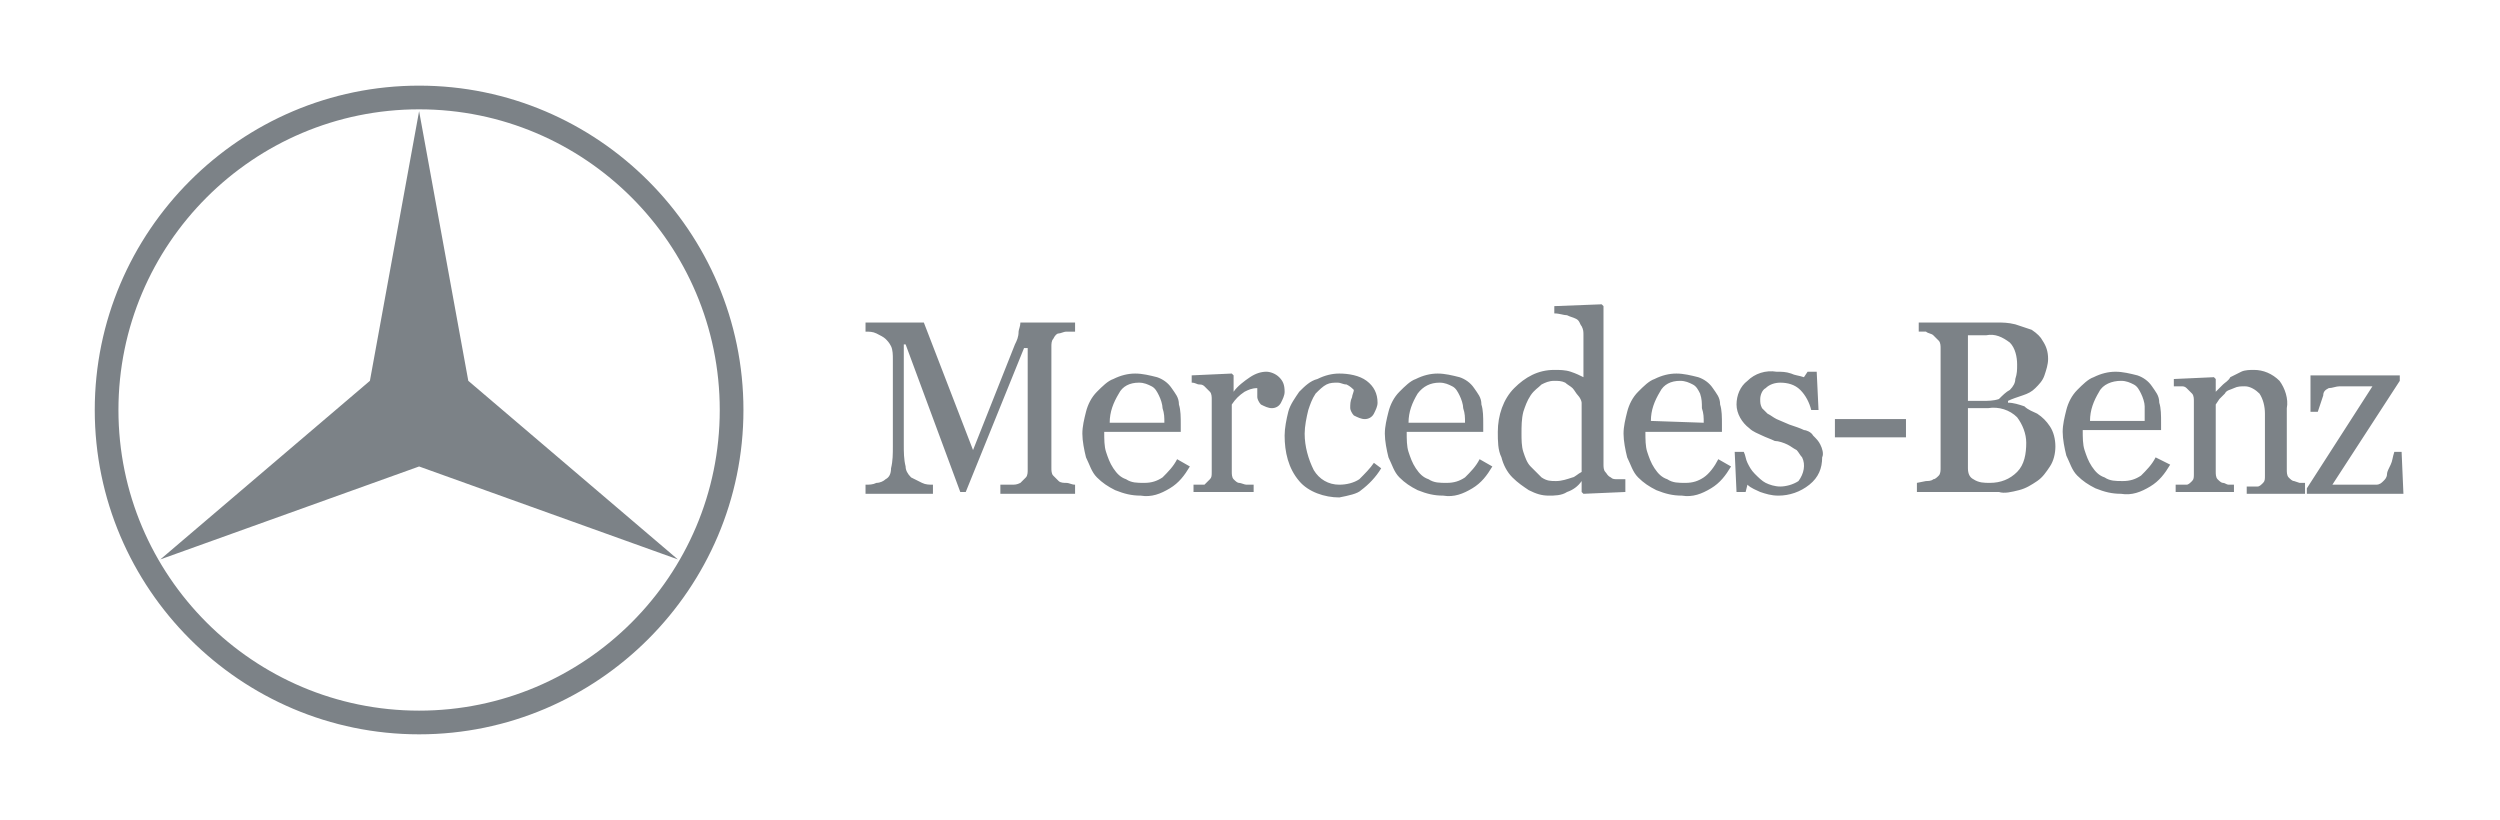
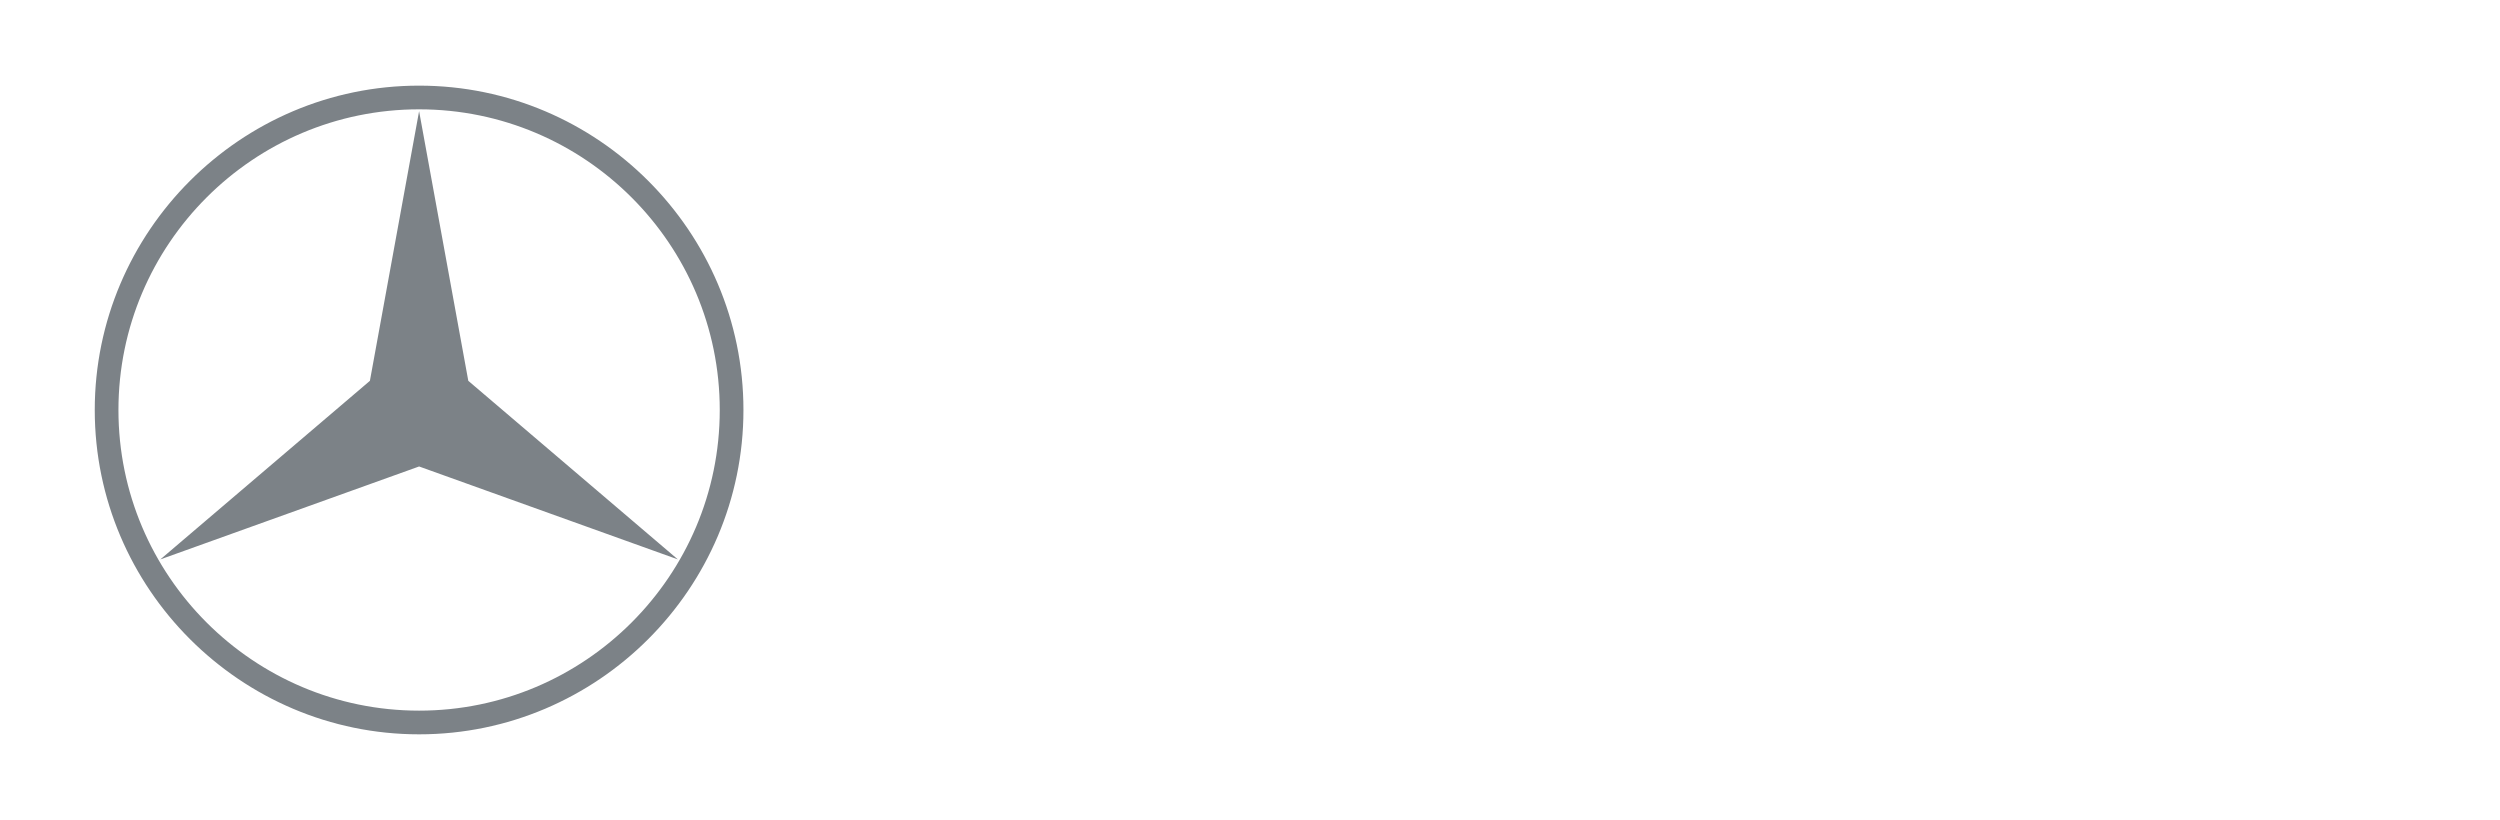
<svg xmlns="http://www.w3.org/2000/svg" version="1.1" id="图层_1" x="0px" y="0px" viewBox="0 0 137.2 45" style="enable-background:new 0 0 137.2 45;" xml:space="preserve">
  <style type="text/css">
	.st0{fill-rule:evenodd;clip-rule:evenodd;fill:#7C8287;}
</style>
  <g>
    <path class="st0" d="M23,4.7c9.8,0,17.8,8,17.8,17.8s-8,17.8-17.8,17.8s-17.8-8-17.8-17.8S13.2,4.7,23,4.7z M23,6.1l-2.7,14.8   L8.8,30.7L23,25.6l14.2,5.1l-11.5-9.8L23,6.1z M23,6C13.9,6,6.5,13.4,6.5,22.5S13.9,39,23,39s16.5-7.4,16.5-16.5l0,0   C39.5,13.4,32.1,6,23,6z" />
-     <path class="st0" d="M59,27.1h-4.1v-0.5c0.1,0,0.3,0,0.6,0c0.2,0,0.3,0,0.5-0.1c0.1-0.1,0.2-0.2,0.3-0.3s0.1-0.3,0.1-0.4v-6.7h-0.2   L53,27h-0.3l-3-8.1h-0.1v5.5c0,0.4,0,0.8,0.1,1.2c0,0.2,0.1,0.4,0.3,0.6c0.2,0.1,0.4,0.2,0.6,0.3c0.2,0.1,0.4,0.1,0.6,0.1v0.5h-3.7   v-0.5c0.2,0,0.4,0,0.6-0.1c0.2,0,0.4-0.1,0.5-0.2c0.2-0.1,0.3-0.3,0.3-0.6c0.1-0.4,0.1-0.8,0.1-1.2v-4.8c0-0.2,0-0.5-0.1-0.7   s-0.2-0.3-0.3-0.4s-0.3-0.2-0.5-0.3c-0.2-0.1-0.4-0.1-0.6-0.1v-0.5h3.2l2.7,7l2.3-5.8c0.1-0.2,0.2-0.4,0.2-0.7   c0-0.1,0.1-0.3,0.1-0.5h3v0.5c-0.2,0-0.3,0-0.5,0c-0.1,0-0.3,0.1-0.4,0.1c-0.1,0-0.2,0.1-0.3,0.3c-0.1,0.1-0.1,0.3-0.1,0.4v6.7   c0,0.1,0,0.3,0.1,0.4s0.2,0.2,0.3,0.3s0.3,0.1,0.4,0.1c0.2,0,0.3,0.1,0.5,0.1L59,27.1L59,27.1z M65.3,25.6   c-0.3,0.5-0.6,0.9-1.1,1.2s-1,0.5-1.6,0.4c-0.5,0-0.9-0.1-1.4-0.3c-0.4-0.2-0.7-0.4-1-0.7s-0.4-0.7-0.6-1.1   c-0.1-0.4-0.2-0.9-0.2-1.3s0.1-0.8,0.2-1.2c0.1-0.4,0.3-0.8,0.6-1.1c0.3-0.3,0.6-0.6,0.9-0.7c0.4-0.2,0.8-0.3,1.2-0.3   s0.8,0.1,1.2,0.2c0.3,0.1,0.6,0.3,0.8,0.6c0.2,0.3,0.4,0.5,0.4,0.9c0.1,0.3,0.1,0.7,0.1,1.1v0.4h-4.2c0,0.4,0,0.8,0.1,1.1   s0.2,0.6,0.4,0.9s0.4,0.5,0.7,0.6c0.3,0.2,0.6,0.2,1,0.2s0.7-0.1,1-0.3c0.3-0.3,0.6-0.6,0.8-1L65.3,25.6z M63.9,23.2   c0-0.3,0-0.5-0.1-0.8c0-0.2-0.1-0.5-0.2-0.7c-0.1-0.2-0.2-0.4-0.4-0.5S62.8,21,62.5,21c-0.5,0-0.9,0.2-1.1,0.6   c-0.3,0.5-0.5,1-0.5,1.6H63.9z M70.5,21.5c0,0.2-0.1,0.4-0.2,0.6s-0.3,0.3-0.5,0.3s-0.4-0.1-0.6-0.2c-0.1-0.1-0.2-0.3-0.2-0.4   s0-0.2,0-0.3c0-0.1,0-0.2,0-0.2c-0.3,0-0.5,0.1-0.7,0.2c-0.3,0.2-0.5,0.4-0.7,0.7v3.7c0,0.1,0,0.3,0.1,0.4s0.2,0.2,0.3,0.2   s0.3,0.1,0.4,0.1h0.4V27h-3.3v-0.4h0.3c0.1,0,0.2,0,0.3,0c0.1-0.1,0.2-0.2,0.3-0.3s0.1-0.2,0.1-0.4v-4c0-0.1,0-0.3-0.1-0.4   s-0.2-0.2-0.3-0.3c-0.1-0.1-0.2-0.1-0.3-0.1S65.6,21,65.4,21v-0.4l2.2-0.1l0.1,0.1v0.9l0,0c0.2-0.3,0.6-0.6,0.9-0.8   c0.3-0.2,0.6-0.3,0.9-0.3c0.2,0,0.5,0.1,0.7,0.3S70.5,21.1,70.5,21.5L70.5,21.5z M73.5,27.3c-0.8,0-1.7-0.3-2.2-0.9   c-0.6-0.7-0.8-1.6-0.8-2.5c0-0.4,0.1-0.9,0.2-1.3s0.4-0.8,0.6-1.1c0.3-0.3,0.6-0.6,1-0.7c0.4-0.2,0.8-0.3,1.2-0.3   c0.5,0,1.1,0.1,1.5,0.4s0.6,0.7,0.6,1.2c0,0.2-0.1,0.4-0.2,0.6S75.1,23,74.9,23s-0.4-0.1-0.6-0.2c-0.1-0.1-0.2-0.3-0.2-0.4   c0-0.2,0-0.4,0.1-0.6c0-0.1,0.1-0.3,0.1-0.4c-0.1-0.1-0.2-0.2-0.4-0.3c-0.2,0-0.3-0.1-0.5-0.1s-0.4,0-0.6,0.1s-0.4,0.3-0.6,0.5   c-0.2,0.3-0.3,0.6-0.4,0.9c-0.1,0.4-0.2,0.9-0.2,1.3c0,0.7,0.2,1.4,0.5,2c0.3,0.5,0.8,0.8,1.4,0.8c0.4,0,0.8-0.1,1.1-0.3   c0.3-0.3,0.6-0.6,0.8-0.9l0.4,0.3c-0.3,0.5-0.7,0.9-1.1,1.2C74.5,27.1,74,27.2,73.5,27.3L73.5,27.3z M81.9,25.6   c-0.3,0.5-0.6,0.9-1.1,1.2s-1,0.5-1.6,0.4c-0.5,0-0.9-0.1-1.4-0.3c-0.4-0.2-0.7-0.4-1-0.7s-0.4-0.7-0.6-1.1   c-0.1-0.4-0.2-0.9-0.2-1.3s0.1-0.8,0.2-1.2c0.1-0.4,0.3-0.8,0.6-1.1c0.3-0.3,0.6-0.6,0.9-0.7c0.4-0.2,0.8-0.3,1.2-0.3   c0.4,0,0.8,0.1,1.2,0.2c0.3,0.1,0.6,0.3,0.8,0.6c0.2,0.3,0.4,0.5,0.4,0.9c0.1,0.3,0.1,0.7,0.1,1.1v0.4h-4.2c0,0.4,0,0.8,0.1,1.1   s0.2,0.6,0.4,0.9c0.2,0.3,0.4,0.5,0.7,0.6c0.3,0.2,0.6,0.2,1,0.2s0.7-0.1,1-0.3c0.3-0.3,0.6-0.6,0.8-1L81.9,25.6z M80.4,23.2   c0-0.3,0-0.5-0.1-0.8c0-0.2-0.1-0.5-0.2-0.7s-0.2-0.4-0.4-0.5S79.3,21,79,21c-0.5,0-0.9,0.2-1.2,0.6c-0.3,0.5-0.5,1-0.5,1.6H80.4z    M89.2,27l-2.3,0.1L86.8,27v-0.6l0,0c-0.2,0.3-0.5,0.5-0.8,0.6c-0.3,0.2-0.7,0.2-1,0.2c-0.4,0-0.7-0.1-1.1-0.3   c-0.3-0.2-0.6-0.4-0.9-0.7s-0.5-0.7-0.6-1.1c-0.2-0.4-0.2-0.9-0.2-1.4c0-0.9,0.3-1.8,0.9-2.4s1.3-1,2.2-1c0.3,0,0.6,0,0.9,0.1   s0.5,0.2,0.7,0.3v-2.3c0-0.2,0-0.3-0.1-0.5c-0.1-0.1-0.1-0.3-0.3-0.4c-0.2-0.1-0.3-0.1-0.5-0.2c-0.2,0-0.4-0.1-0.7-0.1v-0.4   l2.6-0.1l0.1,0.1v8.7c0,0.1,0,0.3,0.1,0.4s0.1,0.2,0.3,0.3c0.1,0.1,0.2,0.1,0.4,0.1h0.4v0.4C89.2,26.7,89.2,27,89.2,27z M86.8,25.9   v-3.8c0-0.1-0.1-0.3-0.2-0.4s-0.2-0.3-0.3-0.4c-0.1-0.1-0.3-0.2-0.4-0.3c-0.2-0.1-0.4-0.1-0.6-0.1c-0.3,0-0.5,0.1-0.7,0.2   c-0.2,0.2-0.4,0.3-0.6,0.6c-0.2,0.3-0.3,0.6-0.4,0.9c-0.1,0.4-0.1,0.8-0.1,1.2c0,0.3,0,0.7,0.1,1s0.2,0.6,0.4,0.8   c0.2,0.2,0.4,0.4,0.6,0.6c0.3,0.2,0.5,0.2,0.8,0.2s0.6-0.1,0.9-0.2C86.4,26.2,86.6,26,86.8,25.9L86.8,25.9z M95,25.6   c-0.3,0.5-0.6,0.9-1.1,1.2s-1,0.5-1.6,0.4c-0.5,0-0.9-0.1-1.4-0.3c-0.4-0.2-0.7-0.4-1-0.7s-0.4-0.7-0.6-1.1   c-0.1-0.4-0.2-0.9-0.2-1.3s0.1-0.8,0.2-1.2c0.1-0.4,0.3-0.8,0.6-1.1c0.3-0.3,0.6-0.6,0.9-0.7c0.4-0.2,0.8-0.3,1.2-0.3   c0.4,0,0.8,0.1,1.2,0.2c0.3,0.1,0.6,0.3,0.8,0.6c0.2,0.3,0.4,0.5,0.4,0.9c0.1,0.3,0.1,0.7,0.1,1.1v0.4h-4.2c0,0.4,0,0.8,0.1,1.1   s0.2,0.6,0.4,0.9c0.2,0.3,0.4,0.5,0.7,0.6c0.3,0.2,0.6,0.2,1,0.2s0.7-0.1,1-0.3s0.6-0.6,0.8-1L95,25.6z M93.5,23.2   c0-0.3,0-0.5-0.1-0.8c0-0.3,0-0.5-0.1-0.8c-0.1-0.2-0.2-0.4-0.4-0.5c-0.2-0.1-0.4-0.2-0.7-0.2c-0.5,0-0.9,0.2-1.1,0.6   c-0.3,0.5-0.5,1-0.5,1.6L93.5,23.2z M99.5,23.9c0.2,0.2,0.3,0.3,0.4,0.5s0.2,0.5,0.1,0.7c0,0.6-0.2,1.1-0.7,1.5s-1.1,0.6-1.7,0.6   c-0.4,0-0.7-0.1-1-0.2c-0.2-0.1-0.5-0.2-0.7-0.4L95.8,27h-0.5l-0.1-2.2h0.5c0.1,0.2,0.1,0.4,0.2,0.6s0.2,0.4,0.4,0.6   c0.2,0.2,0.4,0.4,0.6,0.5s0.5,0.2,0.8,0.2s0.7-0.1,1-0.3c0.3-0.4,0.4-0.9,0.2-1.3c-0.1-0.1-0.2-0.3-0.3-0.4   c-0.2-0.1-0.3-0.2-0.5-0.3s-0.5-0.2-0.7-0.2c-0.2-0.1-0.5-0.2-0.7-0.3s-0.5-0.2-0.7-0.4c-0.4-0.3-0.7-0.8-0.7-1.3s0.2-1,0.6-1.3   c0.4-0.4,1-0.6,1.6-0.5c0.3,0,0.5,0,0.8,0.1c0.2,0.1,0.4,0.1,0.7,0.2l0.2-0.3h0.5l0.1,2.1h-0.4c-0.1-0.4-0.3-0.8-0.6-1.1   c-0.3-0.3-0.7-0.4-1.1-0.4c-0.3,0-0.6,0.1-0.8,0.3c-0.2,0.1-0.3,0.4-0.3,0.6s0,0.3,0.1,0.5c0.1,0.1,0.2,0.2,0.3,0.3   c0.2,0.1,0.3,0.2,0.5,0.3l0.7,0.3c0.3,0.1,0.6,0.2,0.8,0.3C99.1,23.6,99.4,23.7,99.5,23.9L99.5,23.9z M100.7,24h3.9v-1h-3.9V24z    M111.8,22.7c0.3,0.2,0.5,0.4,0.7,0.7c0.2,0.3,0.3,0.7,0.3,1.1s-0.1,0.8-0.3,1.1c-0.2,0.3-0.4,0.6-0.7,0.8c-0.3,0.2-0.6,0.4-1,0.5   s-0.8,0.2-1.1,0.1h-4.5v-0.5l0.5-0.1c0.1,0,0.3,0,0.4-0.1c0.1,0,0.2-0.1,0.3-0.2c0.1-0.1,0.1-0.3,0.1-0.4v-6.6c0-0.1,0-0.3-0.1-0.4   s-0.2-0.2-0.3-0.3c-0.1-0.1-0.3-0.1-0.4-0.2h-0.4v-0.5h4.3c0.3,0,0.6,0,1,0.1c0.3,0.1,0.6,0.2,0.9,0.3c0.3,0.2,0.5,0.4,0.6,0.6   c0.2,0.3,0.3,0.6,0.3,1c0,0.3-0.1,0.6-0.2,0.9s-0.3,0.5-0.5,0.7s-0.4,0.3-0.7,0.4c-0.3,0.1-0.6,0.2-0.8,0.3v0.1   c0.3,0,0.6,0.1,0.9,0.2C111.3,22.5,111.6,22.6,111.8,22.7z M110.3,21.4c0.2-0.2,0.3-0.4,0.3-0.6c0.1-0.3,0.1-0.5,0.1-0.8   c0-0.4-0.1-0.9-0.4-1.2c-0.4-0.3-0.8-0.5-1.3-0.4h-0.5H108V22h0.8c0.3,0,0.6,0,0.9-0.1C109.9,21.7,110.1,21.5,110.3,21.4z    M111.2,24.3c0-0.5-0.2-1-0.5-1.4c-0.4-0.4-1-0.6-1.6-0.5H108v3.3c0,0.3,0.1,0.5,0.3,0.6c0.3,0.2,0.6,0.2,0.9,0.2   c0.6,0,1.1-0.2,1.5-0.6C111.1,25.5,111.2,24.9,111.2,24.3L111.2,24.3z M119.1,25.5c-0.3,0.5-0.6,0.9-1.1,1.2s-1,0.5-1.6,0.4   c-0.5,0-0.9-0.1-1.4-0.3c-0.4-0.2-0.7-0.4-1-0.7s-0.4-0.7-0.6-1.1c-0.1-0.4-0.2-0.9-0.2-1.3s0.1-0.8,0.2-1.2   c0.1-0.4,0.3-0.8,0.6-1.1c0.3-0.3,0.6-0.6,0.9-0.7c0.4-0.2,0.8-0.3,1.2-0.3c0.4,0,0.8,0.1,1.2,0.2c0.3,0.1,0.6,0.3,0.8,0.6   c0.2,0.3,0.4,0.5,0.4,0.9c0.1,0.3,0.1,0.7,0.1,1.1v0.4h-4.3c0,0.4,0,0.8,0.1,1.1s0.2,0.6,0.4,0.9c0.2,0.3,0.4,0.5,0.7,0.6   c0.3,0.2,0.6,0.2,1,0.2s0.7-0.1,1-0.3c0.3-0.3,0.6-0.6,0.8-1L119.1,25.5z M117.7,23.1c0-0.3,0-0.5,0-0.8c0-0.2-0.1-0.5-0.2-0.7   s-0.2-0.4-0.4-0.5c-0.2-0.1-0.4-0.2-0.7-0.2c-0.5,0-1,0.2-1.2,0.6c-0.3,0.5-0.5,1-0.5,1.6H117.7z M126.5,27.1h-3.2v-0.4h0.3h0.3   c0.1,0,0.2-0.1,0.3-0.2c0.1-0.1,0.1-0.2,0.1-0.4v-3.4c0-0.4-0.1-0.8-0.3-1.1c-0.2-0.2-0.5-0.4-0.8-0.4c-0.2,0-0.4,0-0.6,0.1   s-0.4,0.1-0.5,0.3c-0.1,0.1-0.2,0.2-0.3,0.3l-0.2,0.3v3.7c0,0.1,0,0.3,0.1,0.4s0.2,0.2,0.3,0.2c0.1,0,0.2,0.1,0.3,0.1h0.3V27h-3.2   v-0.4h0.3c0.1,0,0.2,0,0.3,0c0.1,0,0.2-0.1,0.3-0.2c0.1-0.1,0.1-0.2,0.1-0.4v-4c0-0.1,0-0.3-0.1-0.4s-0.2-0.2-0.3-0.3   c-0.1-0.1-0.2-0.1-0.3-0.1c-0.1,0-0.3,0-0.4,0v-0.4l2.2-0.1l0.1,0.1v0.7l0,0l0.4-0.4c0.1-0.1,0.3-0.2,0.4-0.4   c0.2-0.1,0.4-0.2,0.6-0.3c0.2-0.1,0.5-0.1,0.7-0.1c0.5,0,1,0.2,1.4,0.6c0.3,0.4,0.5,1,0.4,1.5v3.4c0,0.1,0,0.3,0.1,0.4   s0.2,0.2,0.3,0.2l0.3,0.1h0.3L126.5,27.1z M131.9,27.1h-5.3v-0.3l3.6-5.6h-1.8c-0.2,0-0.4,0.1-0.6,0.1c-0.2,0.1-0.3,0.2-0.3,0.4   c-0.1,0.3-0.2,0.6-0.3,0.9h-0.4v-2h4.9v0.3l-3.7,5.7h1.1c0.4,0,0.9,0,1.3,0c0.2,0,0.3-0.1,0.4-0.2c0.1-0.1,0.2-0.2,0.2-0.4   c0-0.1,0.1-0.3,0.2-0.5c0.1-0.2,0.1-0.4,0.2-0.7h0.4L131.9,27.1z" />
  </g>
</svg>